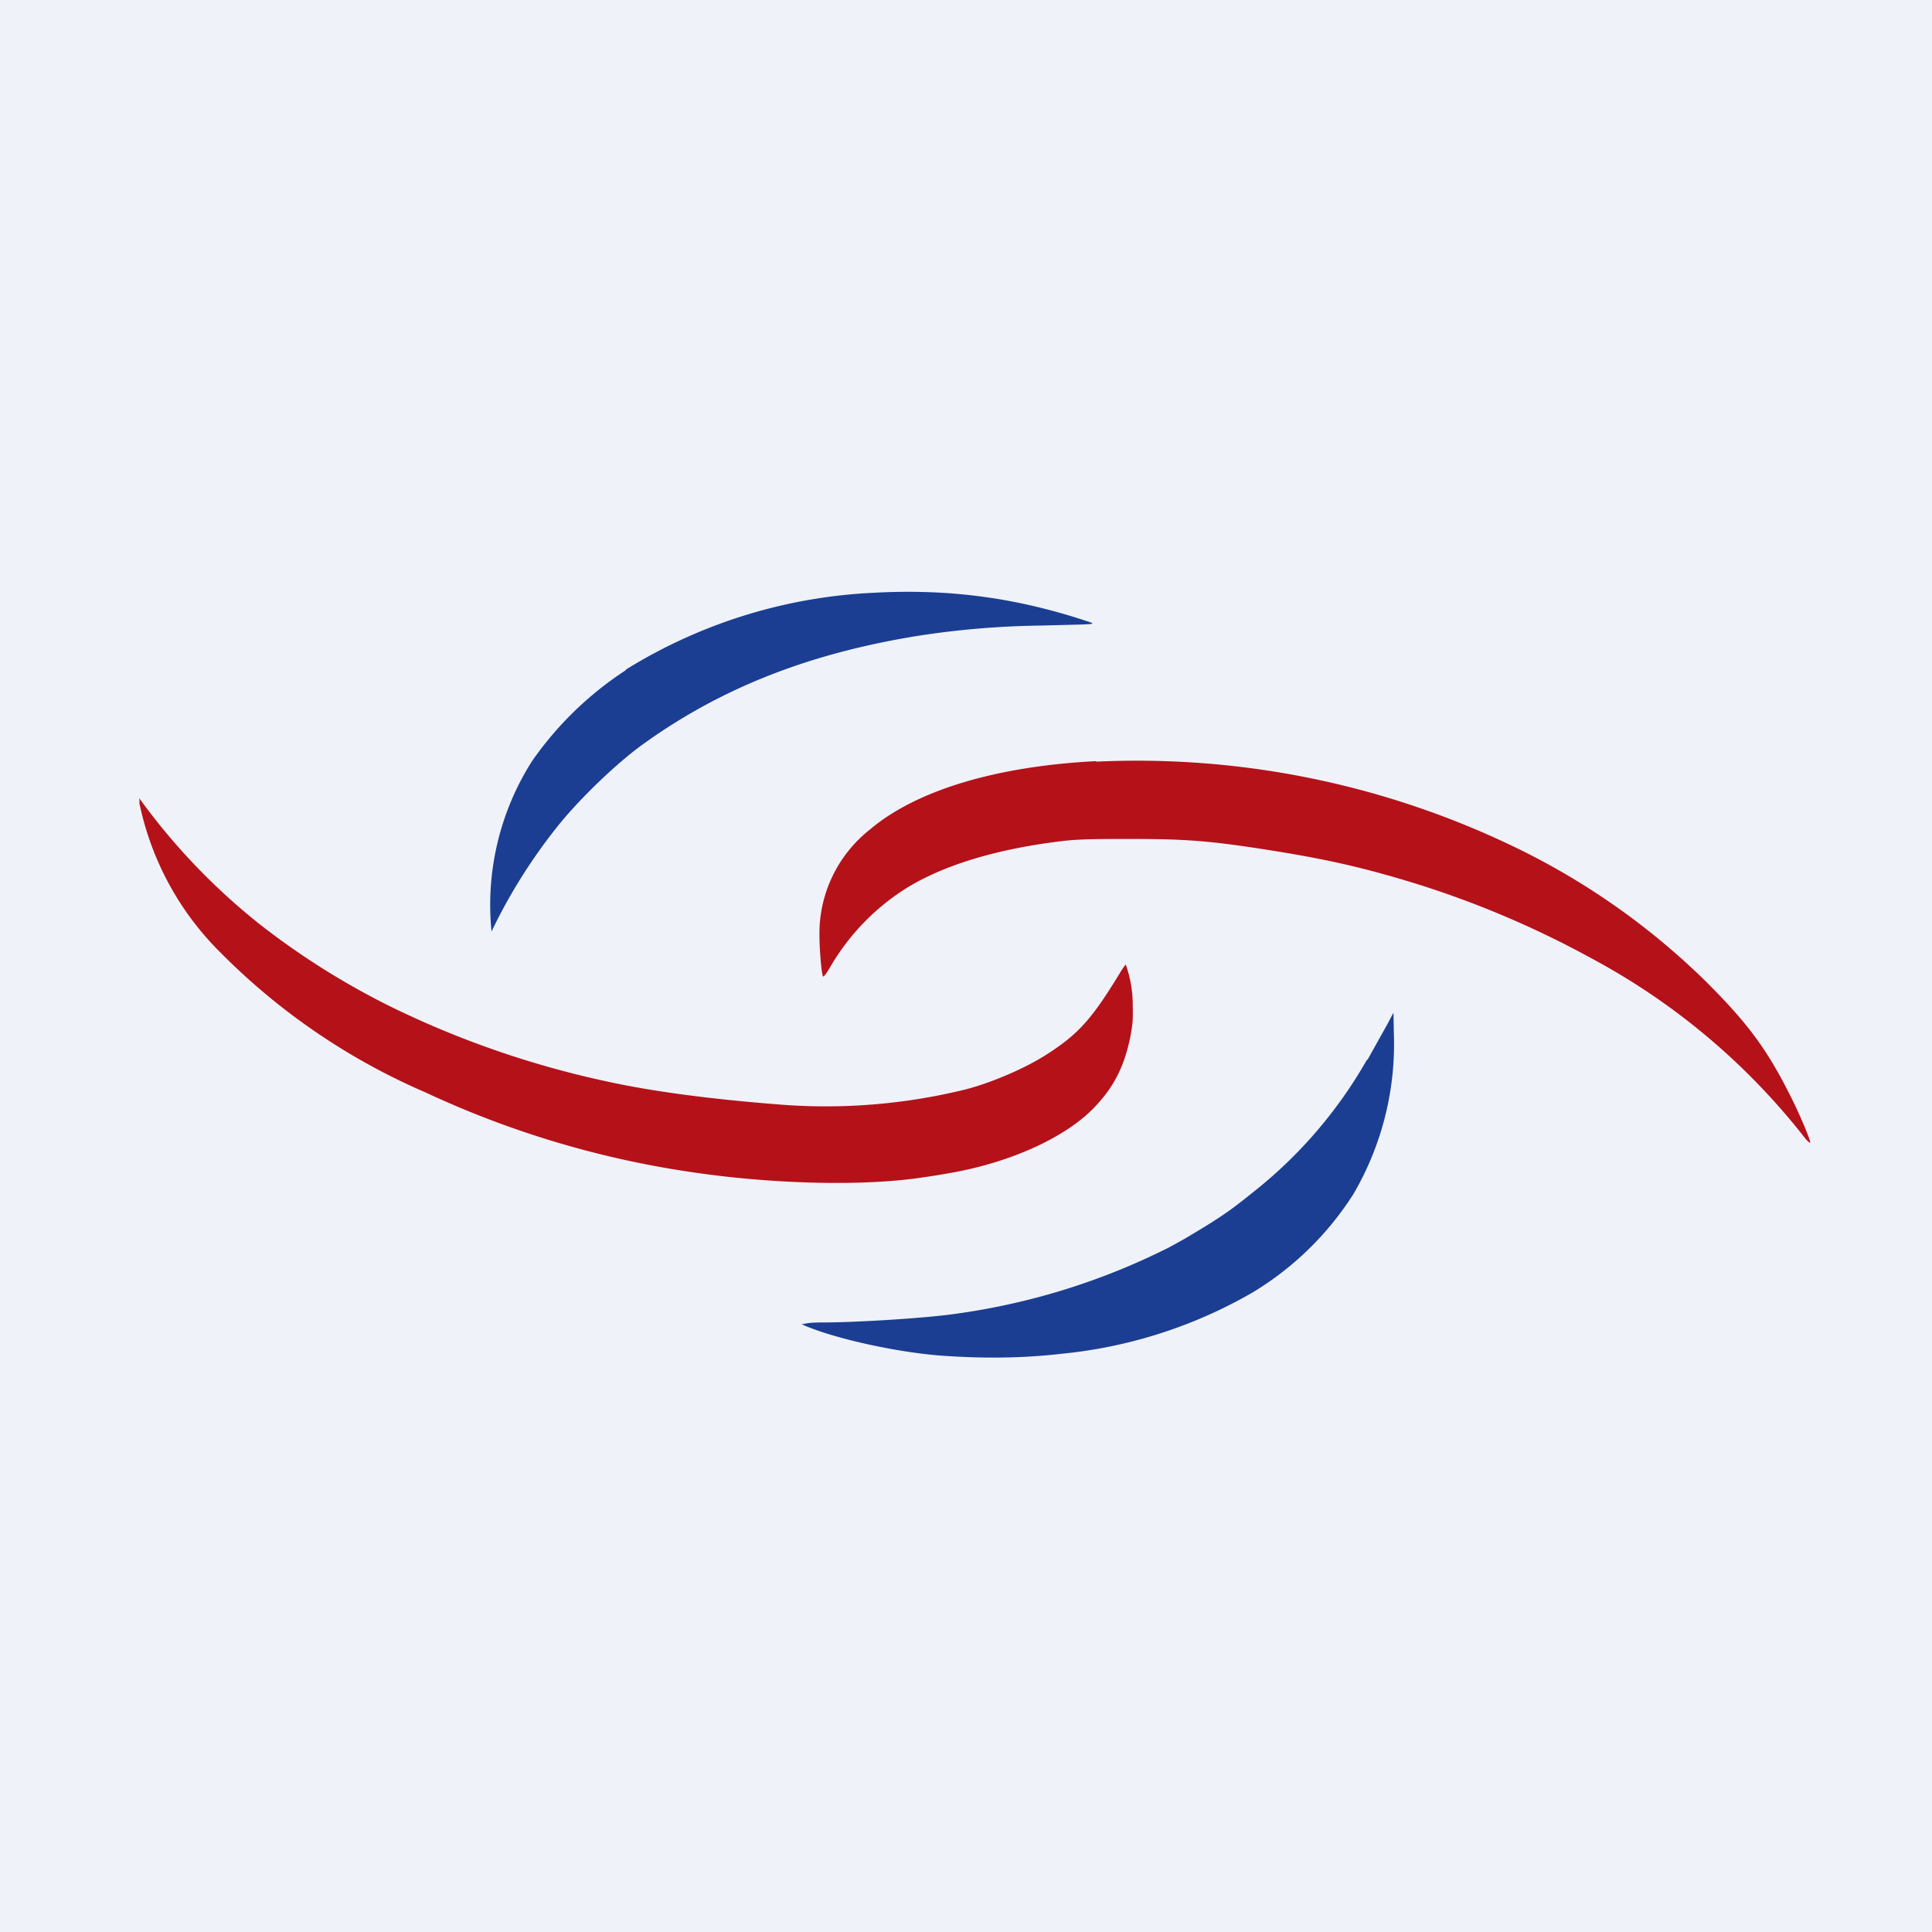
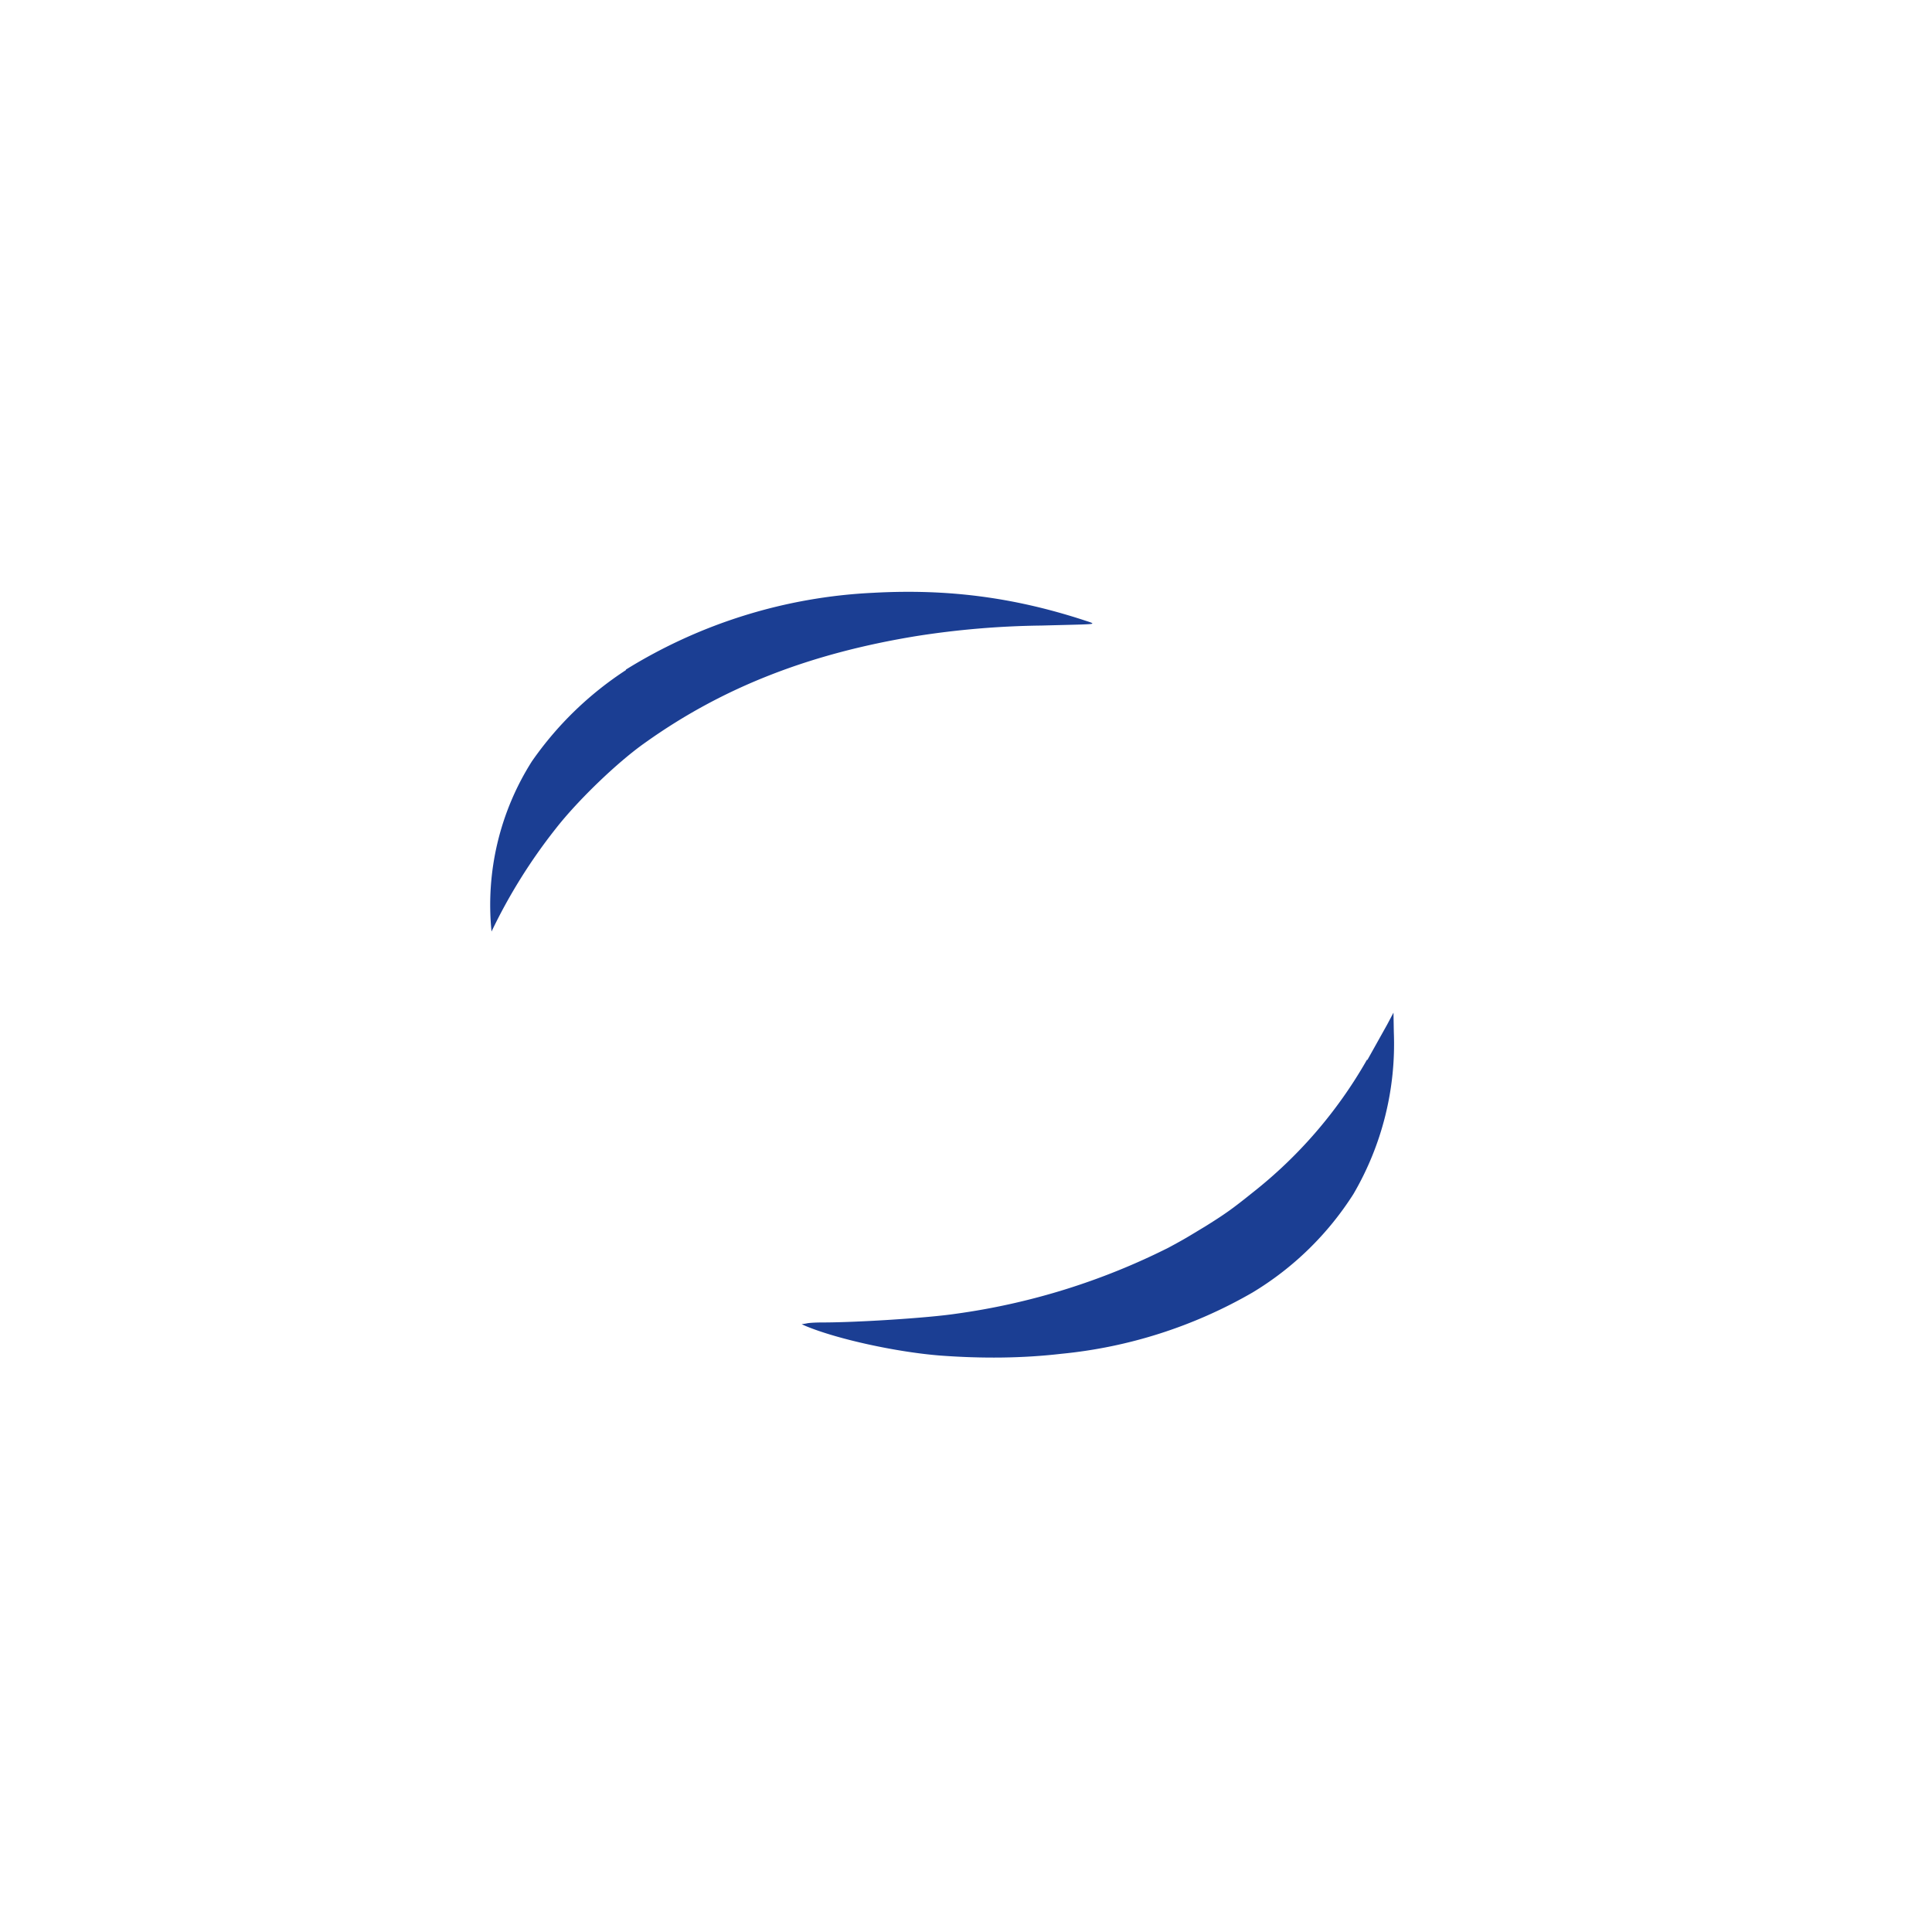
<svg xmlns="http://www.w3.org/2000/svg" viewBox="0 0 55.5 55.5">
-   <path fill="#EFF2F8" d="M0 0h55.5v55.5H0Z" />
-   <path fill="#B51119" d="M31.49 21.865c-2.86.145-5.17.835-6.5 1.965a3.8 3.8 0 0 0-1.45 3.02c0 .44.06 1.1.1 1.2.02.02.1-.08.22-.29a6.6 6.6 0 0 1 2.12-2.21c1.1-.7 2.7-1.18 4.63-1.4.39-.04.82-.05 1.81-.05 1.66 0 2.34.05 4.16.34 1.62.26 2.71.51 4.27 1a27.6 27.6 0 0 1 4.85 2.08 19.4 19.4 0 0 1 6.18 5.21c.06.06.1.1.12.1.03-.04-.33-.9-.63-1.47-.64-1.26-1.2-2-2.34-3.14a20.6 20.6 0 0 0-5.28-3.77 24.96 24.96 0 0 0-12.26-2.57ZM4 23.05a8.45 8.45 0 0 0 2.35 4.33 18.7 18.7 0 0 0 5.87 4 27.4 27.4 0 0 0 7.64 2.29c2.14.32 4.54.4 6.21.21.38-.04 1.2-.17 1.57-.25 1.68-.35 3.16-1.08 3.9-1.93.5-.55.77-1.13.93-1.91.07-.38.08-.5.07-.9a3.5 3.5 0 0 0-.2-1.18c-.01 0-.1.12-.18.26-.8 1.31-1.18 1.73-2.06 2.3-.61.4-1.58.82-2.34 1.02a16.8 16.8 0 0 1-5.48.43c-1.9-.15-3.56-.37-4.83-.65a27 27 0 0 1-6.16-2.12 21.8 21.8 0 0 1-3.83-2.4A18.4 18.4 0 0 1 4 22.93l.01.12Z" />
+   <path fill="#EFF2F8" d="M0 0v55.5H0Z" />
  <path fill="#1B3E93" d="M17.98 19.235a14.8 14.8 0 0 1 7.09-2.205c2.15-.12 4.05.13 6.05.78.15.05.26.08.26.1 0 .03-.35.03-1.46.06a25 25 0 0 0-3.58.3c-3.07.5-5.57 1.47-7.8 3.06-.8.56-1.95 1.67-2.58 2.48a15.7 15.7 0 0 0-1.84 2.95 7.7 7.7 0 0 1 1.16-4.89 9.8 9.8 0 0 1 2.7-2.62Zm21.3 11.215.57-1.02.18-.34.01.56a8.54 8.54 0 0 1-1.16 4.65 8.84 8.84 0 0 1-2.9 2.83 13.6 13.6 0 0 1-5.49 1.76c-1.12.13-2.28.14-3.49.05-1.25-.1-2.95-.47-3.86-.85l-.11-.05.13-.02c.07-.02.28-.03.47-.03 1 0 3.03-.13 3.83-.25a19.5 19.5 0 0 0 6.11-1.9c.5-.27.54-.3 1.07-.62.56-.35.77-.5 1.33-.95a13.1 13.1 0 0 0 3.3-3.83Z" />
</svg>